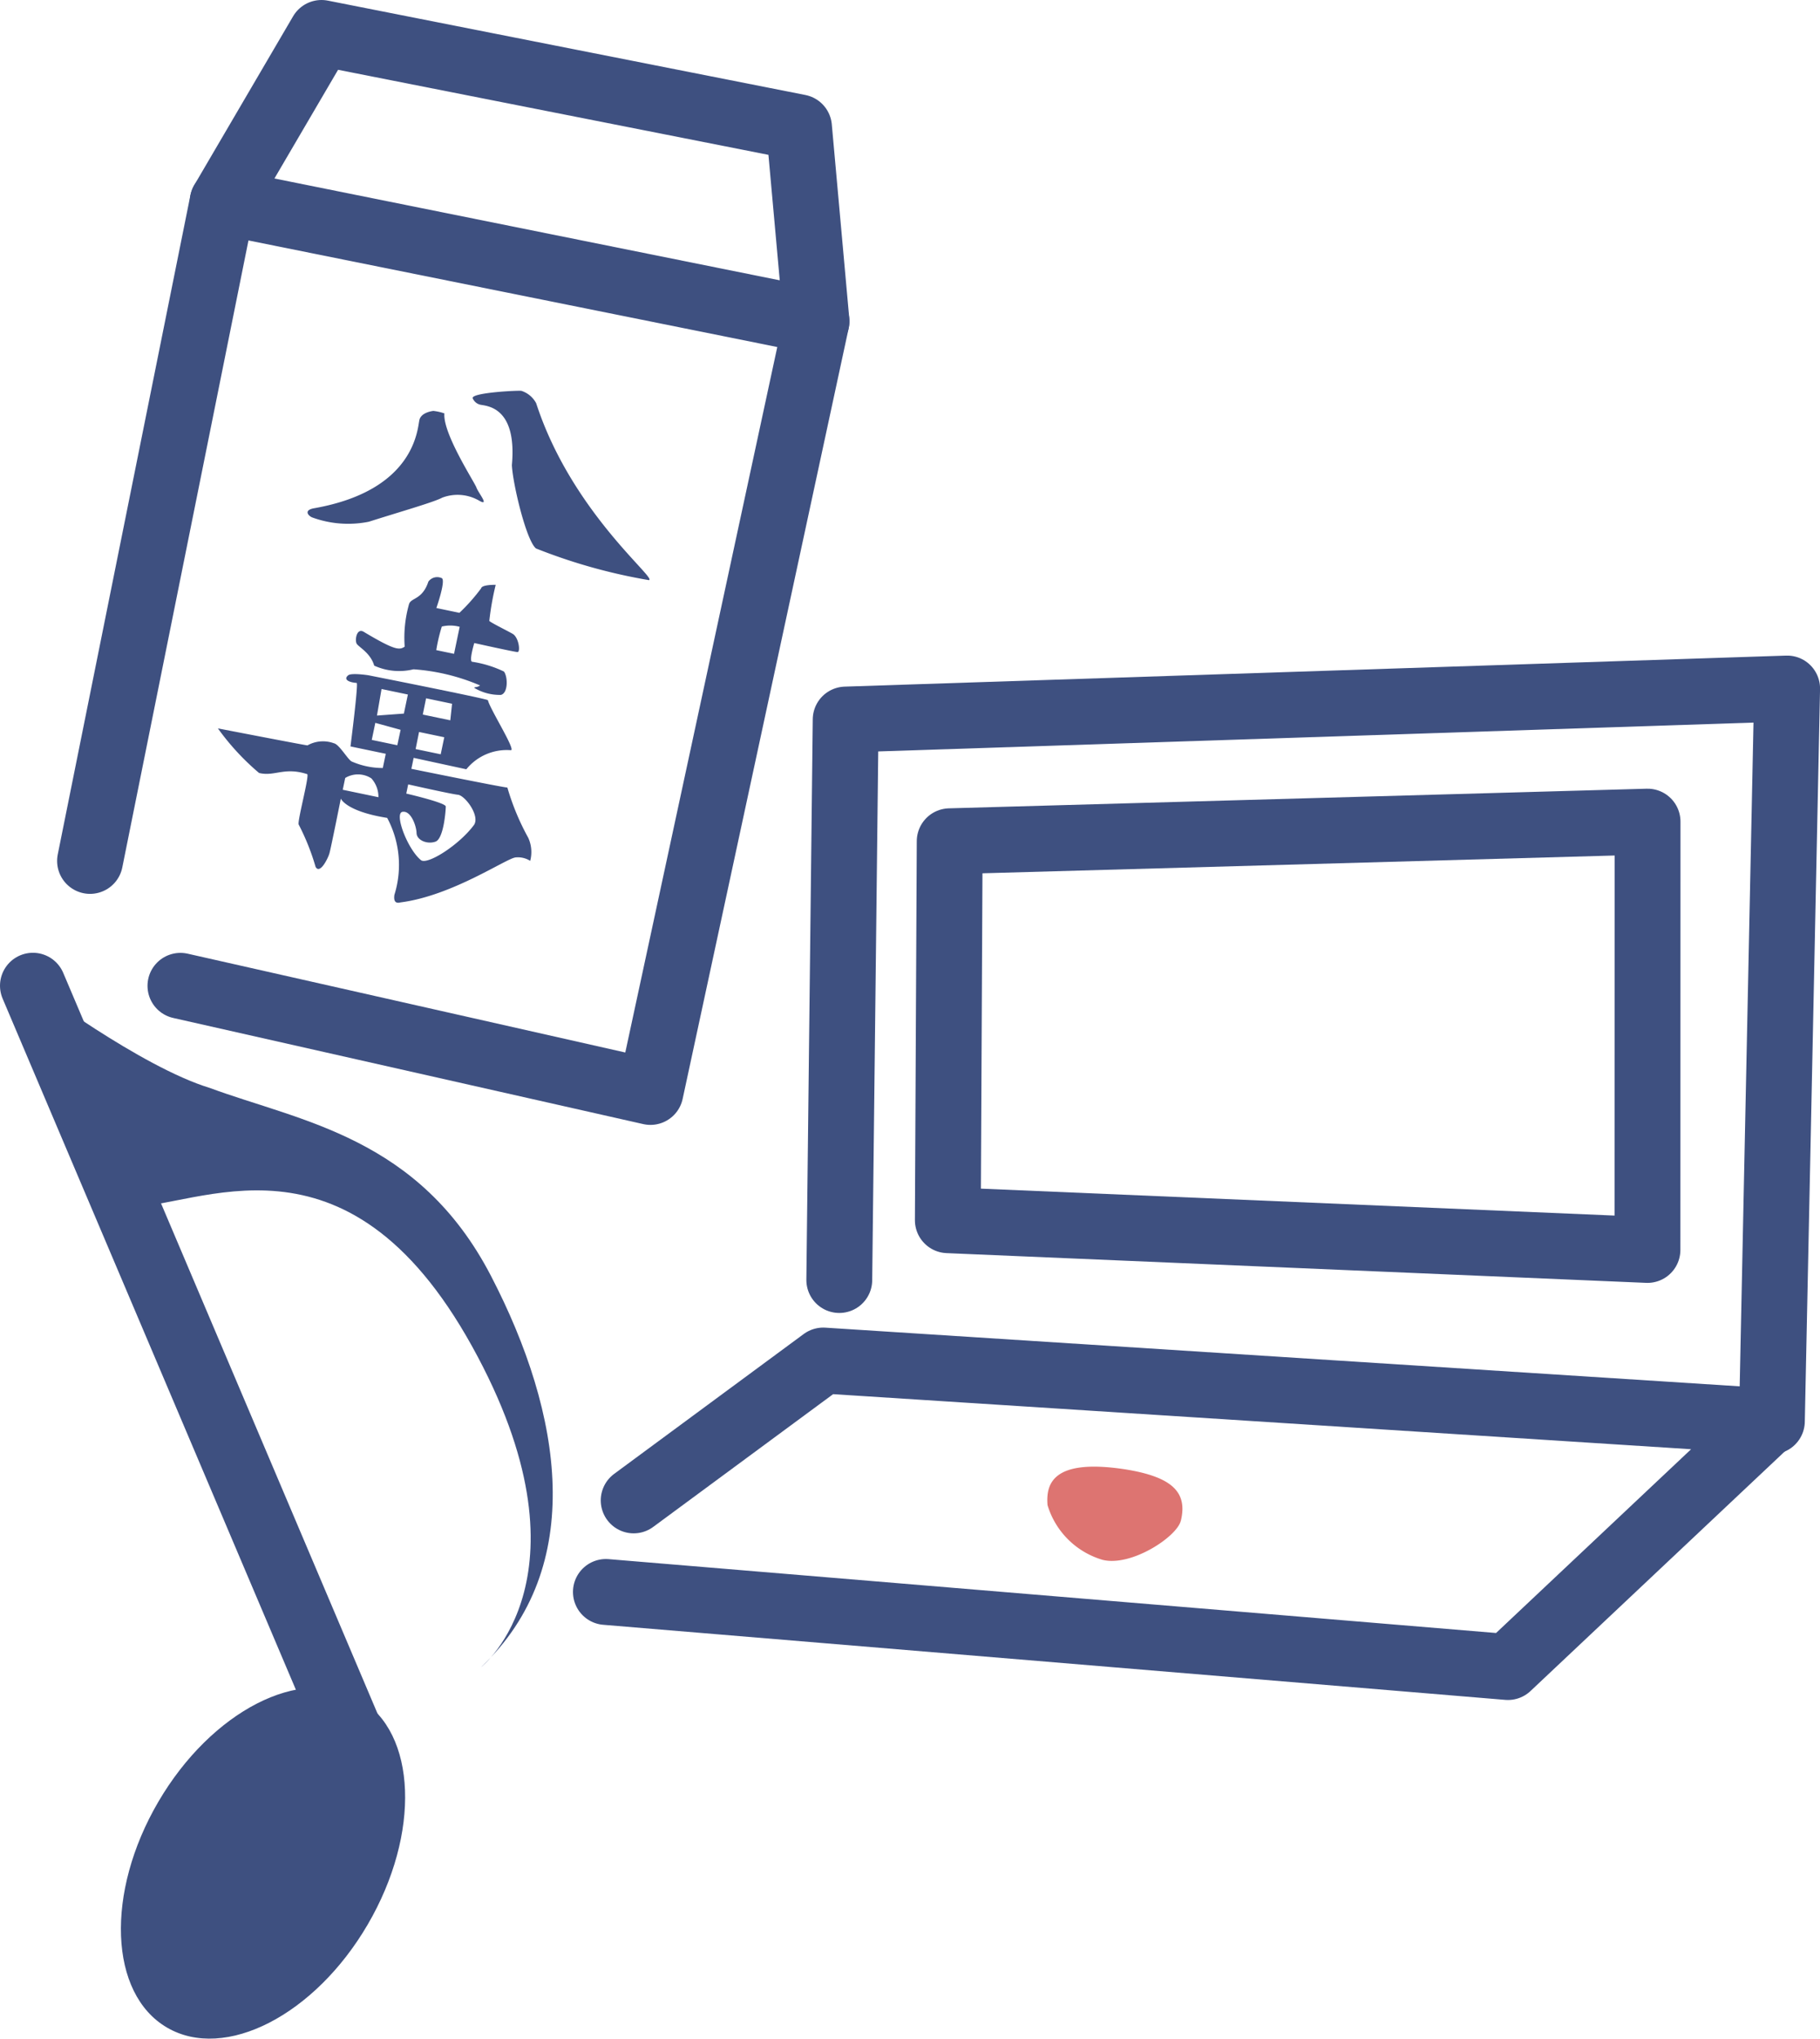
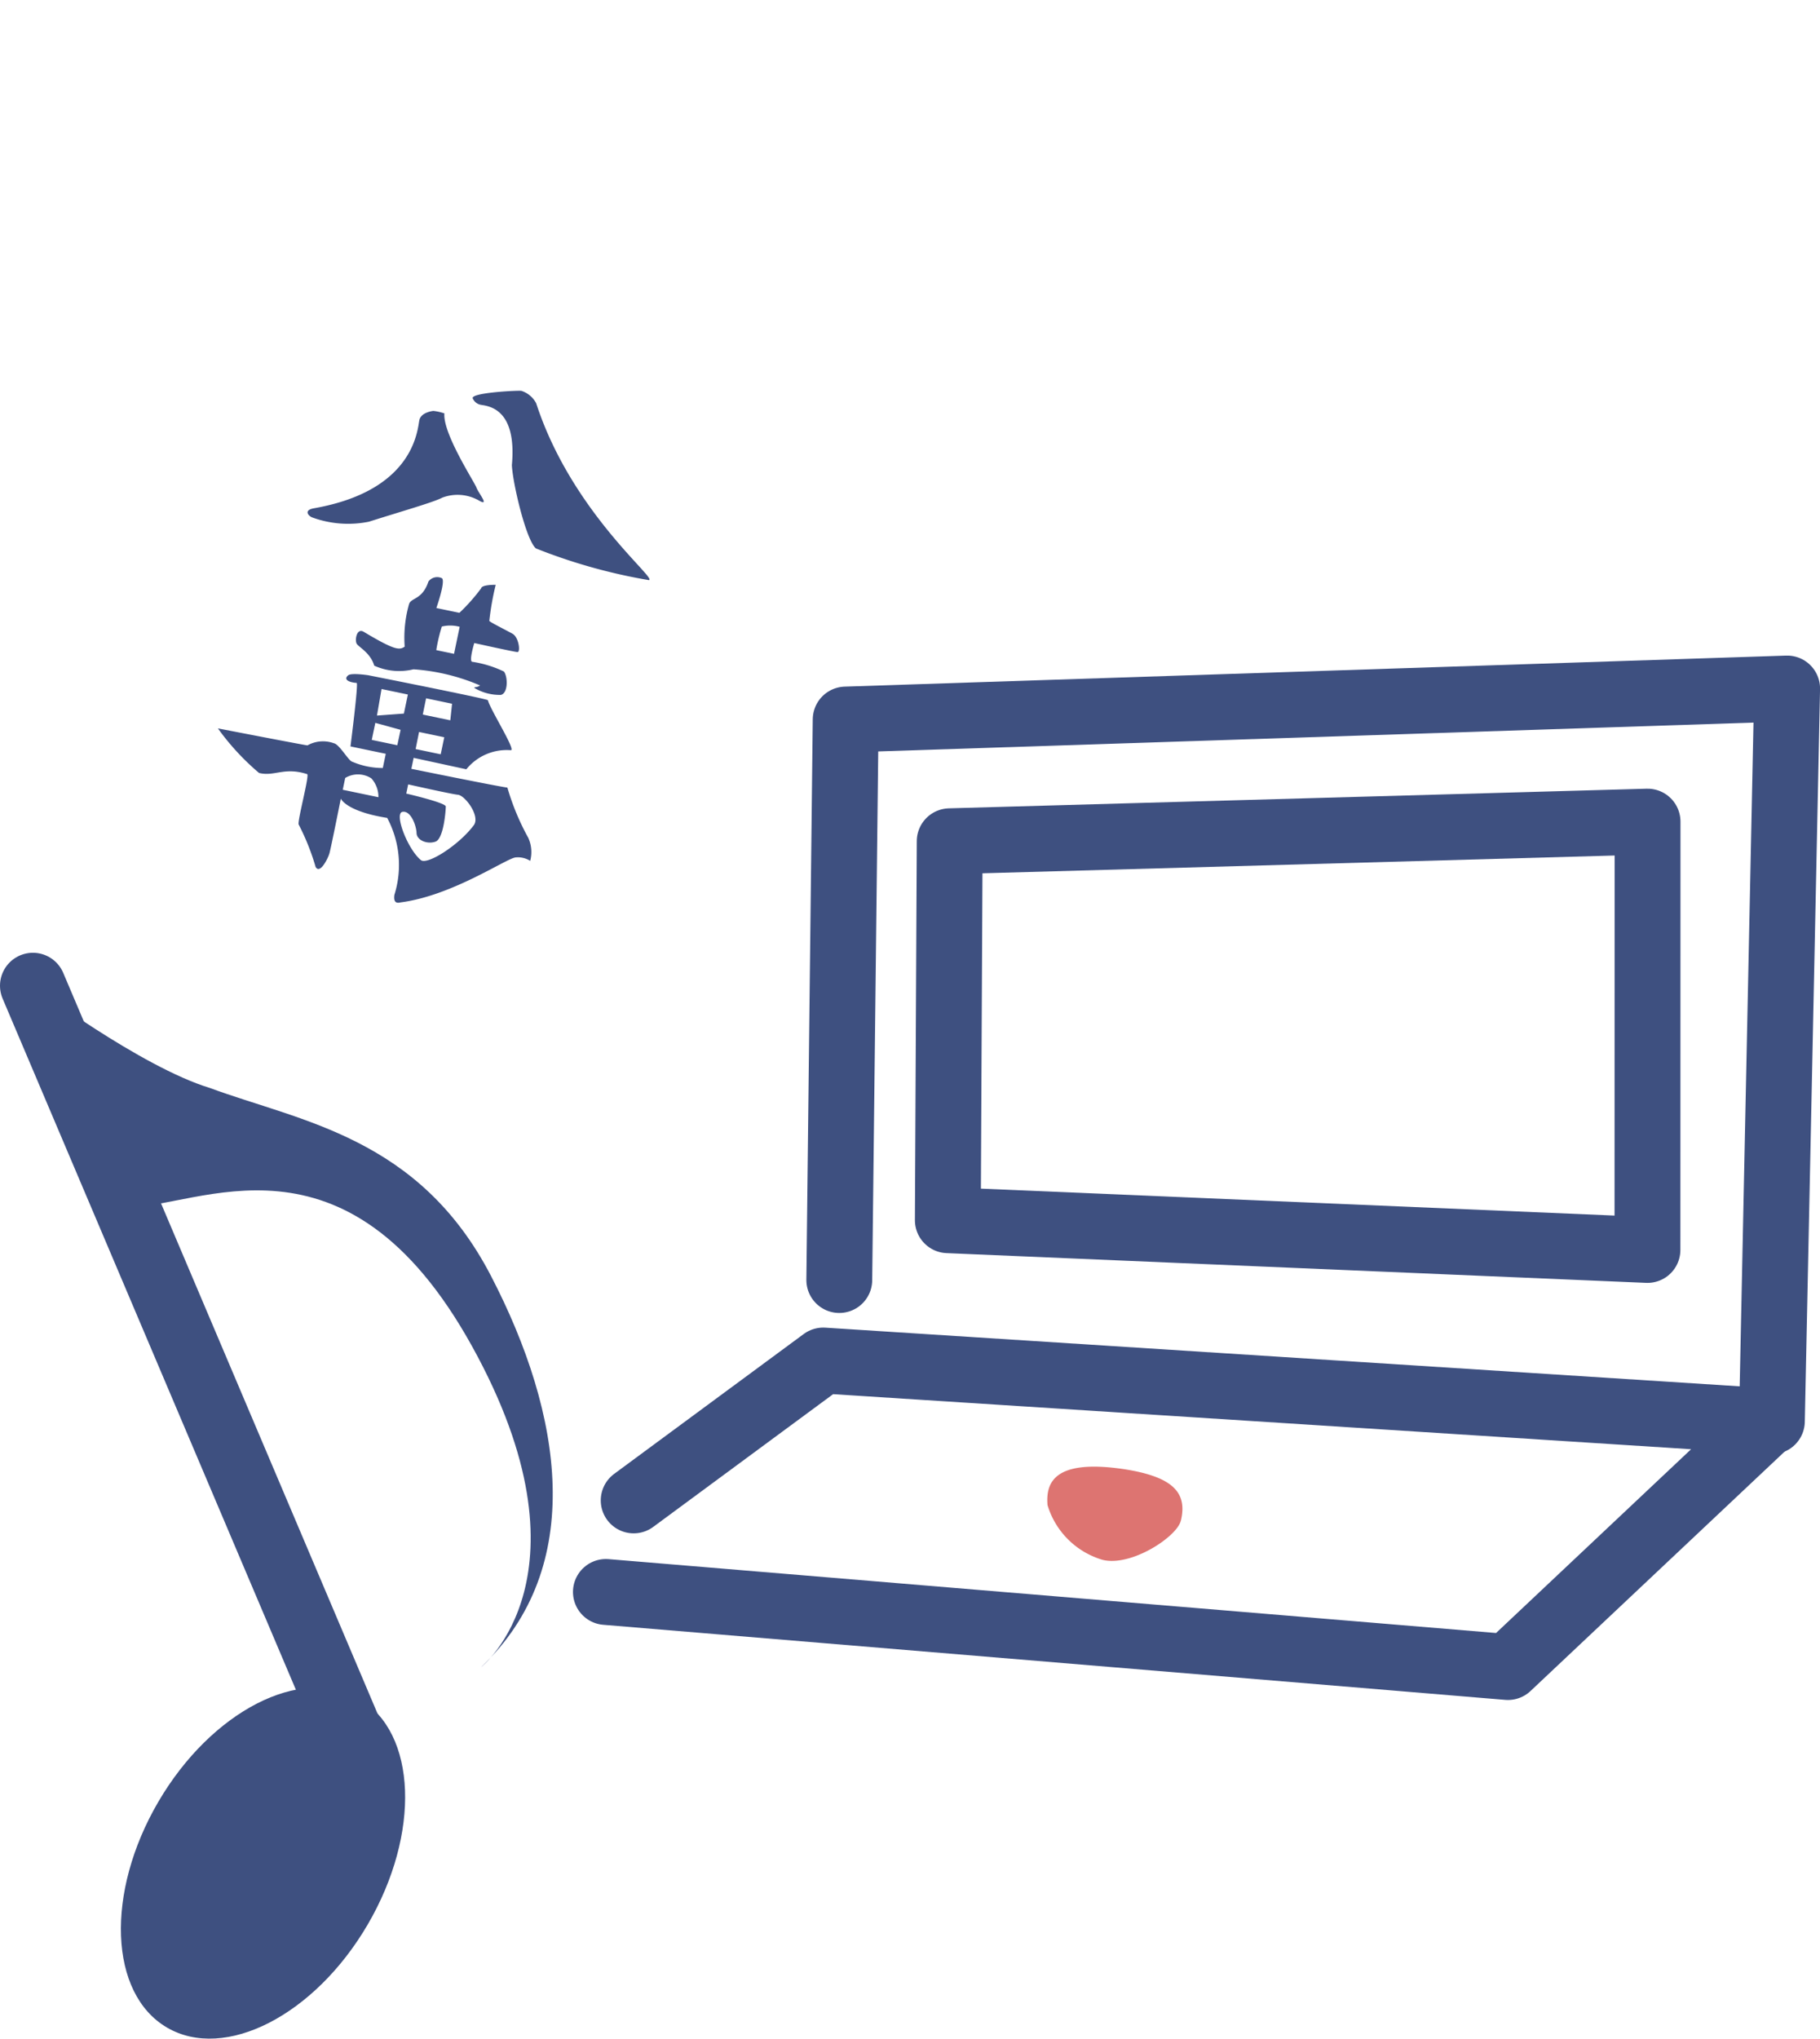
<svg xmlns="http://www.w3.org/2000/svg" id="グループ_407" data-name="グループ 407" width="110.577" height="123.78" viewBox="0 0 110.577 123.78">
  <defs>
    <clipPath id="clip-path">
      <rect id="長方形_175" data-name="長方形 175" width="110.577" height="123.78" fill="none" />
    </clipPath>
  </defs>
  <g id="グループ_404" data-name="グループ 404">
    <g id="グループ_403" data-name="グループ 403" clip-path="url(#clip-path)">
-       <path id="パス_413" data-name="パス 413" d="M10.962,59.856,39.52,66.3l10.087-46.79L13.53,12.244,5.47,52.273" fill="none" stroke="#3e5080" stroke-linecap="round" stroke-linejoin="round" stroke-width="4" />
-       <path id="パス_414" data-name="パス 414" d="M13.531,12.245,19.533,2,48.545,7.73l1.062,11.779" fill="none" stroke="#3e5080" stroke-linecap="round" stroke-linejoin="round" stroke-width="4" />
-     </g>
+       </g>
  </g>
  <path id="パス_415" data-name="パス 415" d="M100.094,75.893,57.587,74.087,57.7,51.079l42.4-1.192Z" fill="none" stroke="#3e5080" stroke-linecap="round" stroke-linejoin="round" stroke-width="4" />
  <g id="グループ_406" data-name="グループ 406">
    <g id="グループ_405" data-name="グループ 405" clip-path="url(#clip-path)">
      <path id="パス_416" data-name="パス 416" d="M50.992,77.719l.388-34.03,57.2-1.884-.926,44.487" fill="none" stroke="#3e5080" stroke-linecap="round" stroke-linejoin="round" stroke-width="4" />
      <path id="パス_417" data-name="パス 417" d="M36.812,96.659l54.806,4.559,15.851-14.926L50.018,82.607,38.5,91.1" fill="none" stroke="#3e5080" stroke-linecap="round" stroke-linejoin="round" stroke-width="4" />
      <path id="パス_418" data-name="パス 418" d="M71.741,92.338c-.24.976-3.014,2.8-4.749,2.372a4.949,4.949,0,0,1-3.348-3.324c-.1-1.274.284-2.845,4.7-2.175,2.825.451,3.831,1.36,3.4,3.127" fill="#dd7471" />
      <path id="パス_419" data-name="パス 419" d="M26.317,24.952s-.7.069-.829.522-.173,4.283-6.4,5.385c-.678.117-.337.478-.116.559a6.358,6.358,0,0,0,3.44.259c1.912-.608,3.95-1.187,4.453-1.459a2.616,2.616,0,0,1,2.227.169c.7.407-.039-.471-.145-.783S26.89,26.315,27,25.1a3.173,3.173,0,0,0-.688-.152" fill="#3e5080" />
      <path id="パス_420" data-name="パス 420" d="M29.19,24.574c.393.082,2.234.132,1.91,3.664.049,1.116.87,4.578,1.464,5.062a33.8,33.8,0,0,0,6.851,1.922c.6-.035-4.676-4.091-6.839-10.739a1.557,1.557,0,0,0-.9-.753c-.277-.031-3.137.118-2.951.465a.665.665,0,0,0,.461.379" fill="#3e5080" />
      <path id="パス_421" data-name="パス 421" d="M26.84,35.1c.262.141-.328,1.817-.328,1.817l1.4.292a11.285,11.285,0,0,0,1.322-1.49c.048-.23.883-.21.883-.21a16.8,16.8,0,0,0-.388,2.191c.083.1,1.031.565,1.414.782s.488,1.113.3,1.109-2.628-.548-2.628-.548-.328,1.08-.134,1.137a6.788,6.788,0,0,1,1.933.592c.233.281.279,1.292-.176,1.42a3.01,3.01,0,0,1-1.625-.427c.014-.068.155-.007.356-.146a12.42,12.42,0,0,0-4.047-.981,3.656,3.656,0,0,1-2.387-.223c-.218-.766-.932-1.12-1.061-1.326s-.01-.988.426-.726c1.915,1.147,2.173,1.111,2.487.9a7.475,7.475,0,0,1,.263-2.576c.12-.411.807-.252,1.178-1.375a.66.66,0,0,1,.815-.207m0,2.937a10.439,10.439,0,0,0-.337,1.432l1.08.225.342-1.641a2.178,2.178,0,0,0-1.085-.016" fill="#3e5080" />
      <path id="パス_422" data-name="パス 422" d="M29.641,42.508c.139.569,1.708,3.031,1.4,3.043a3.164,3.164,0,0,0-2.709,1.158l-3.2-.694-.139.666s5.33,1.085,5.834,1.139a14.826,14.826,0,0,0,1.268,3.049,2.087,2.087,0,0,1,.118,1.4,1.39,1.39,0,0,0-.882-.209c-.548.04-3.855,2.333-7,2.732-.272.072-.429-.038-.368-.462a6.056,6.056,0,0,0-.439-4.669c-2.515-.4-2.816-1.171-2.816-1.171s-.6,3-.692,3.32-.578,1.293-.841.827a14.09,14.09,0,0,0-1.031-2.58c-.071-.272.7-3.1.509-3.057-1.4-.446-1.962.163-2.914-.068a15,15,0,0,1-2.5-2.706s5.19,1.005,5.441,1.032a1.928,1.928,0,0,1,1.613-.127c.314.066.834.971,1.065,1.1a4.7,4.7,0,0,0,1.9.4l.18-.863-2.144-.447s.493-3.846.376-3.855c-.534-.041-.806-.233-.51-.467.2-.156,1.216,0,1.216,0s7.235,1.431,7.269,1.515m-8.672,4.723-.149.715,2.168.452a1.674,1.674,0,0,0-.43-1.144,1.491,1.491,0,0,0-1.589-.023m1.93-3.79,1.636-.12.242-1.158-1.6-.334Zm-.1.443-.216,1.035,1.552.324.2-.936Zm3.084-1.491-.2.987,1.672.349.107-1.006Zm-.427,2.045-.208,1.037,1.524.318.216-1.035M24.8,47.625l-.116.559s2.4.553,2.4.785-.125,1.954-.625,2.133-1.139-.083-1.151-.523-.346-1.383-.859-1.285.316,2.278,1.132,2.936c.4.29,2.328-.929,3.227-2.155.35-.57-.556-1.775-.984-1.819s-3.027-.631-3.027-.631" fill="#3e5080" />
      <path id="パス_423" data-name="パス 423" d="M21.826,103.144c-3.516-2.057-8.98.743-12.206,6.255s-2.993,11.648.522,13.706,8.98-.743,12.2-6.255,2.993-11.649-.521-13.706" fill="#3e5080" />
      <path id="パス_424" data-name="パス 424" d="M1.986,59.856s6.57,4.926,10.758,6.2c5.514,2.039,12.7,2.976,17.079,11.4s5.825,17.694-.589,23.764c0,0,7.126-5.618-.557-19.484S12.054,73.351,7.639,73.313Z" fill="#3e5080" />
      <line id="線_87" data-name="線 87" x1="19.445" y1="45.798" transform="translate(2 59.85)" fill="none" stroke="#3e5080" stroke-linecap="round" stroke-miterlimit="10" stroke-width="4" />
    </g>
  </g>
</svg>